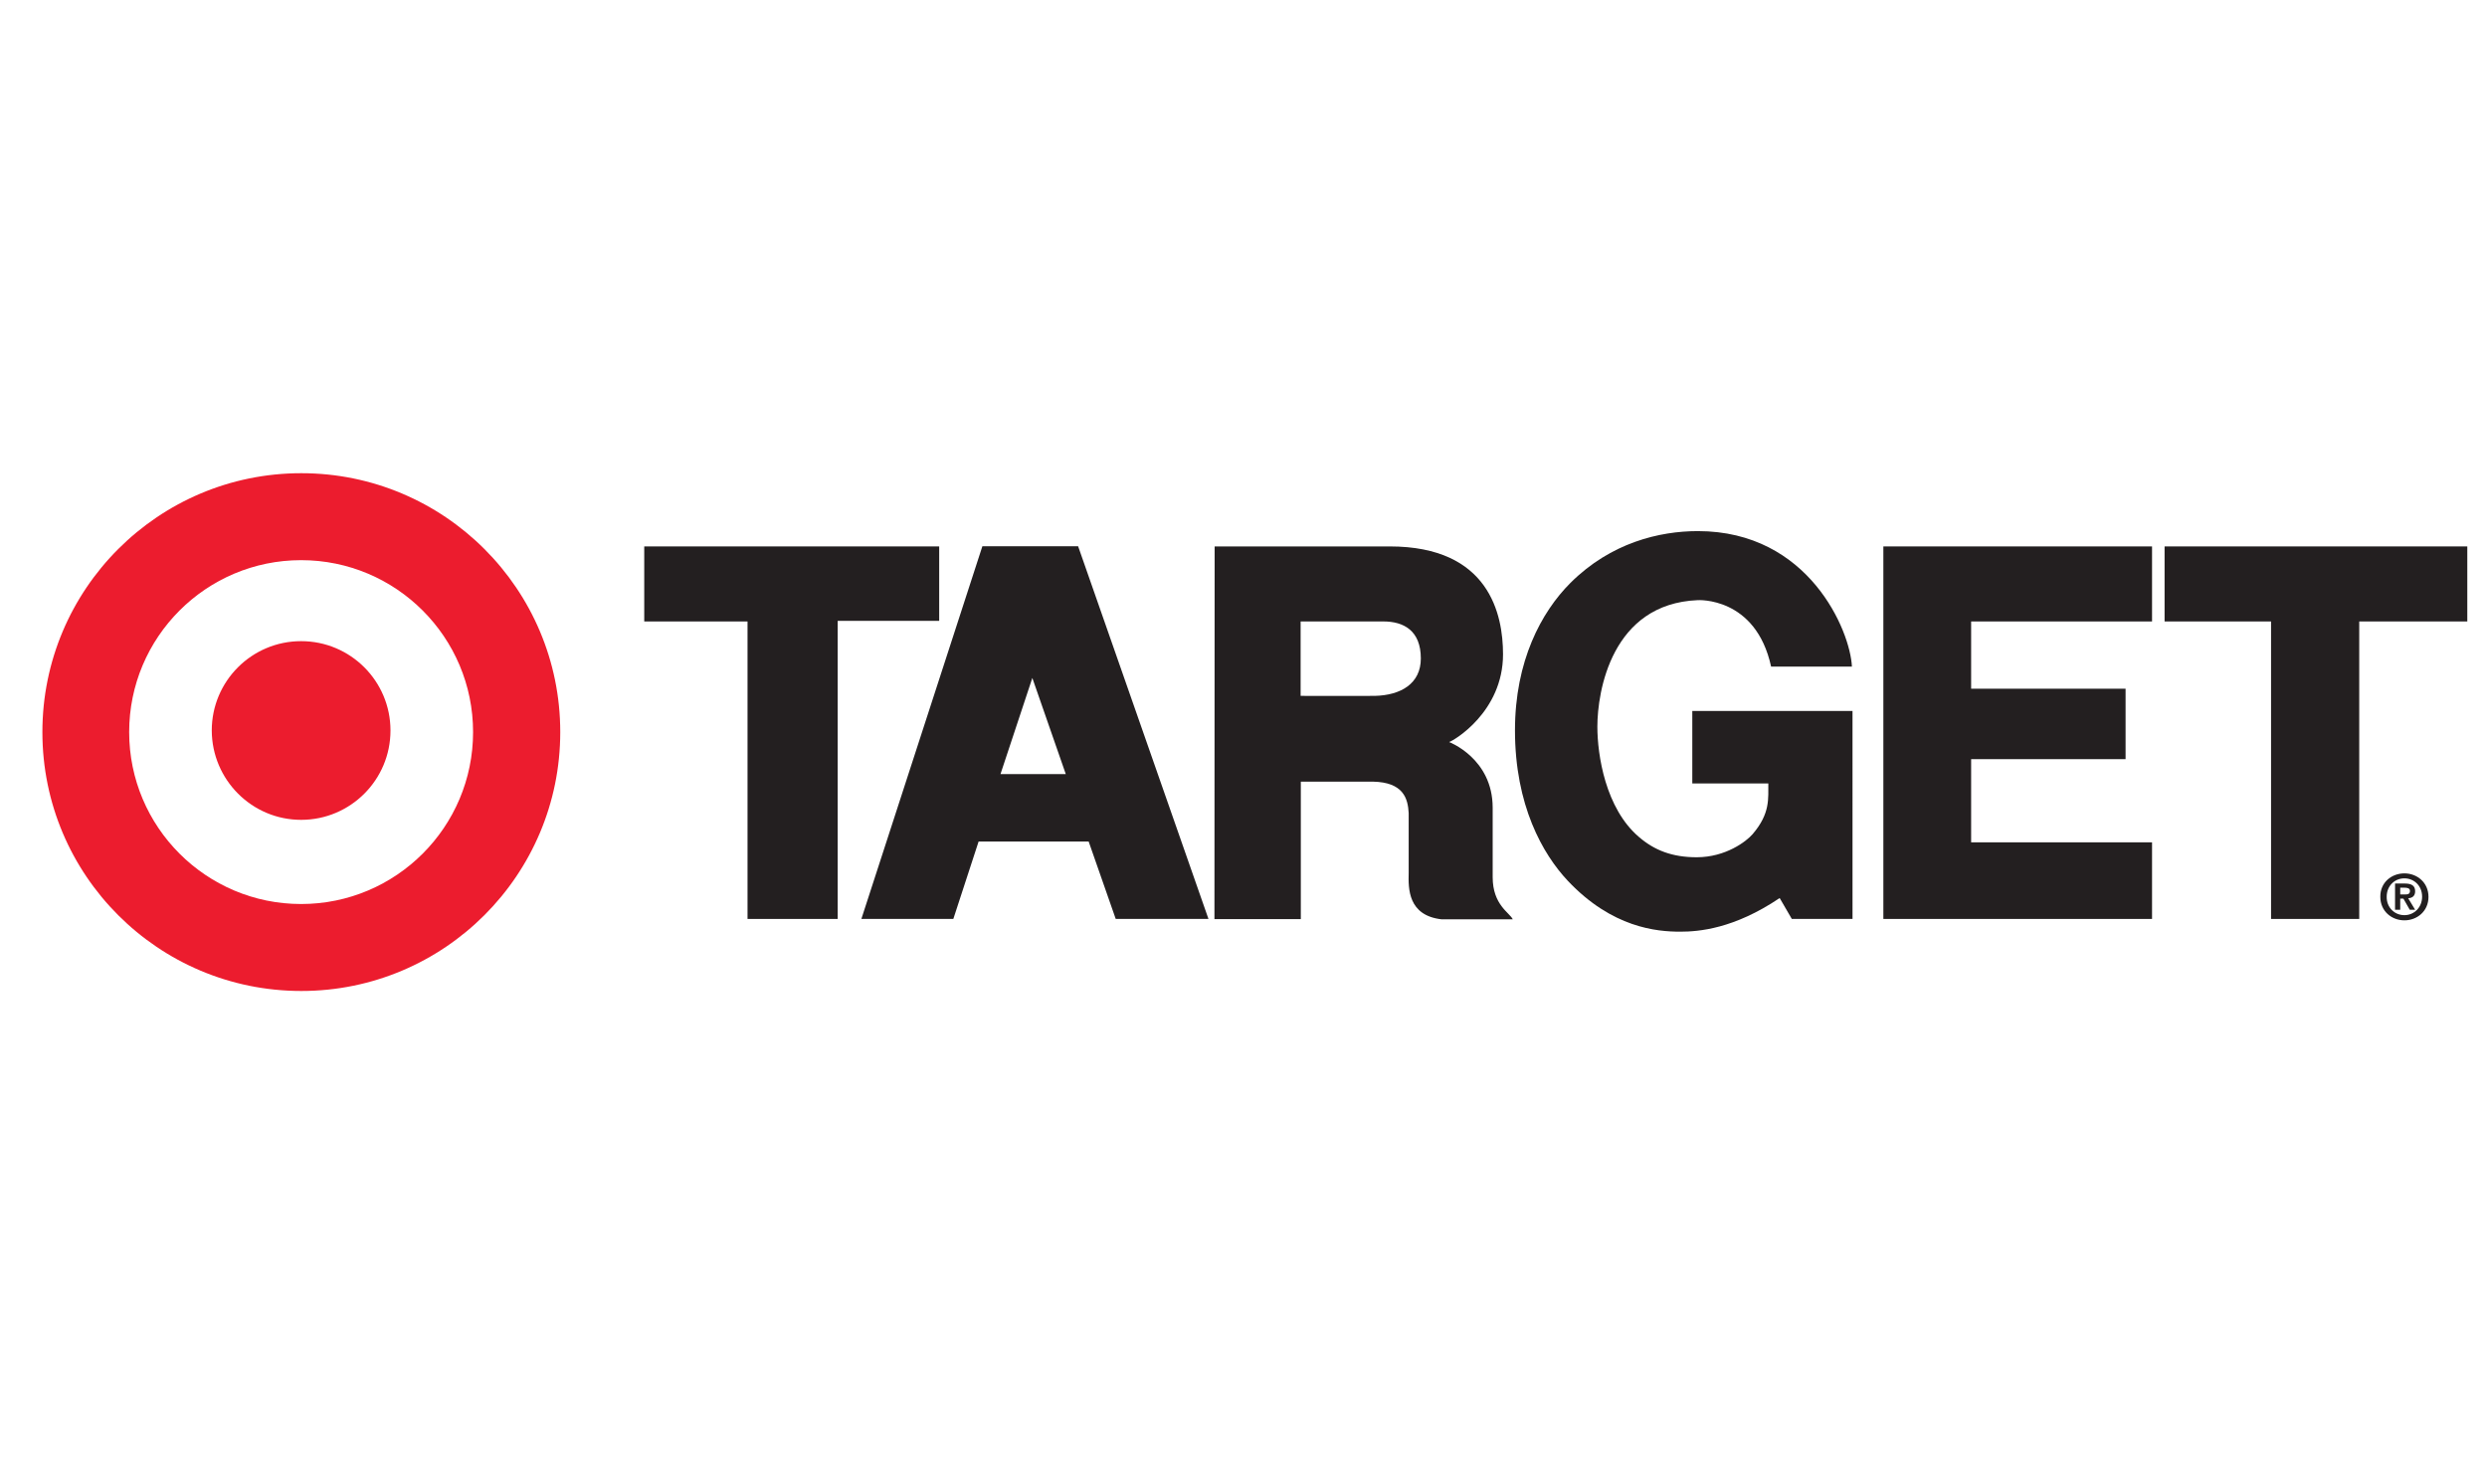
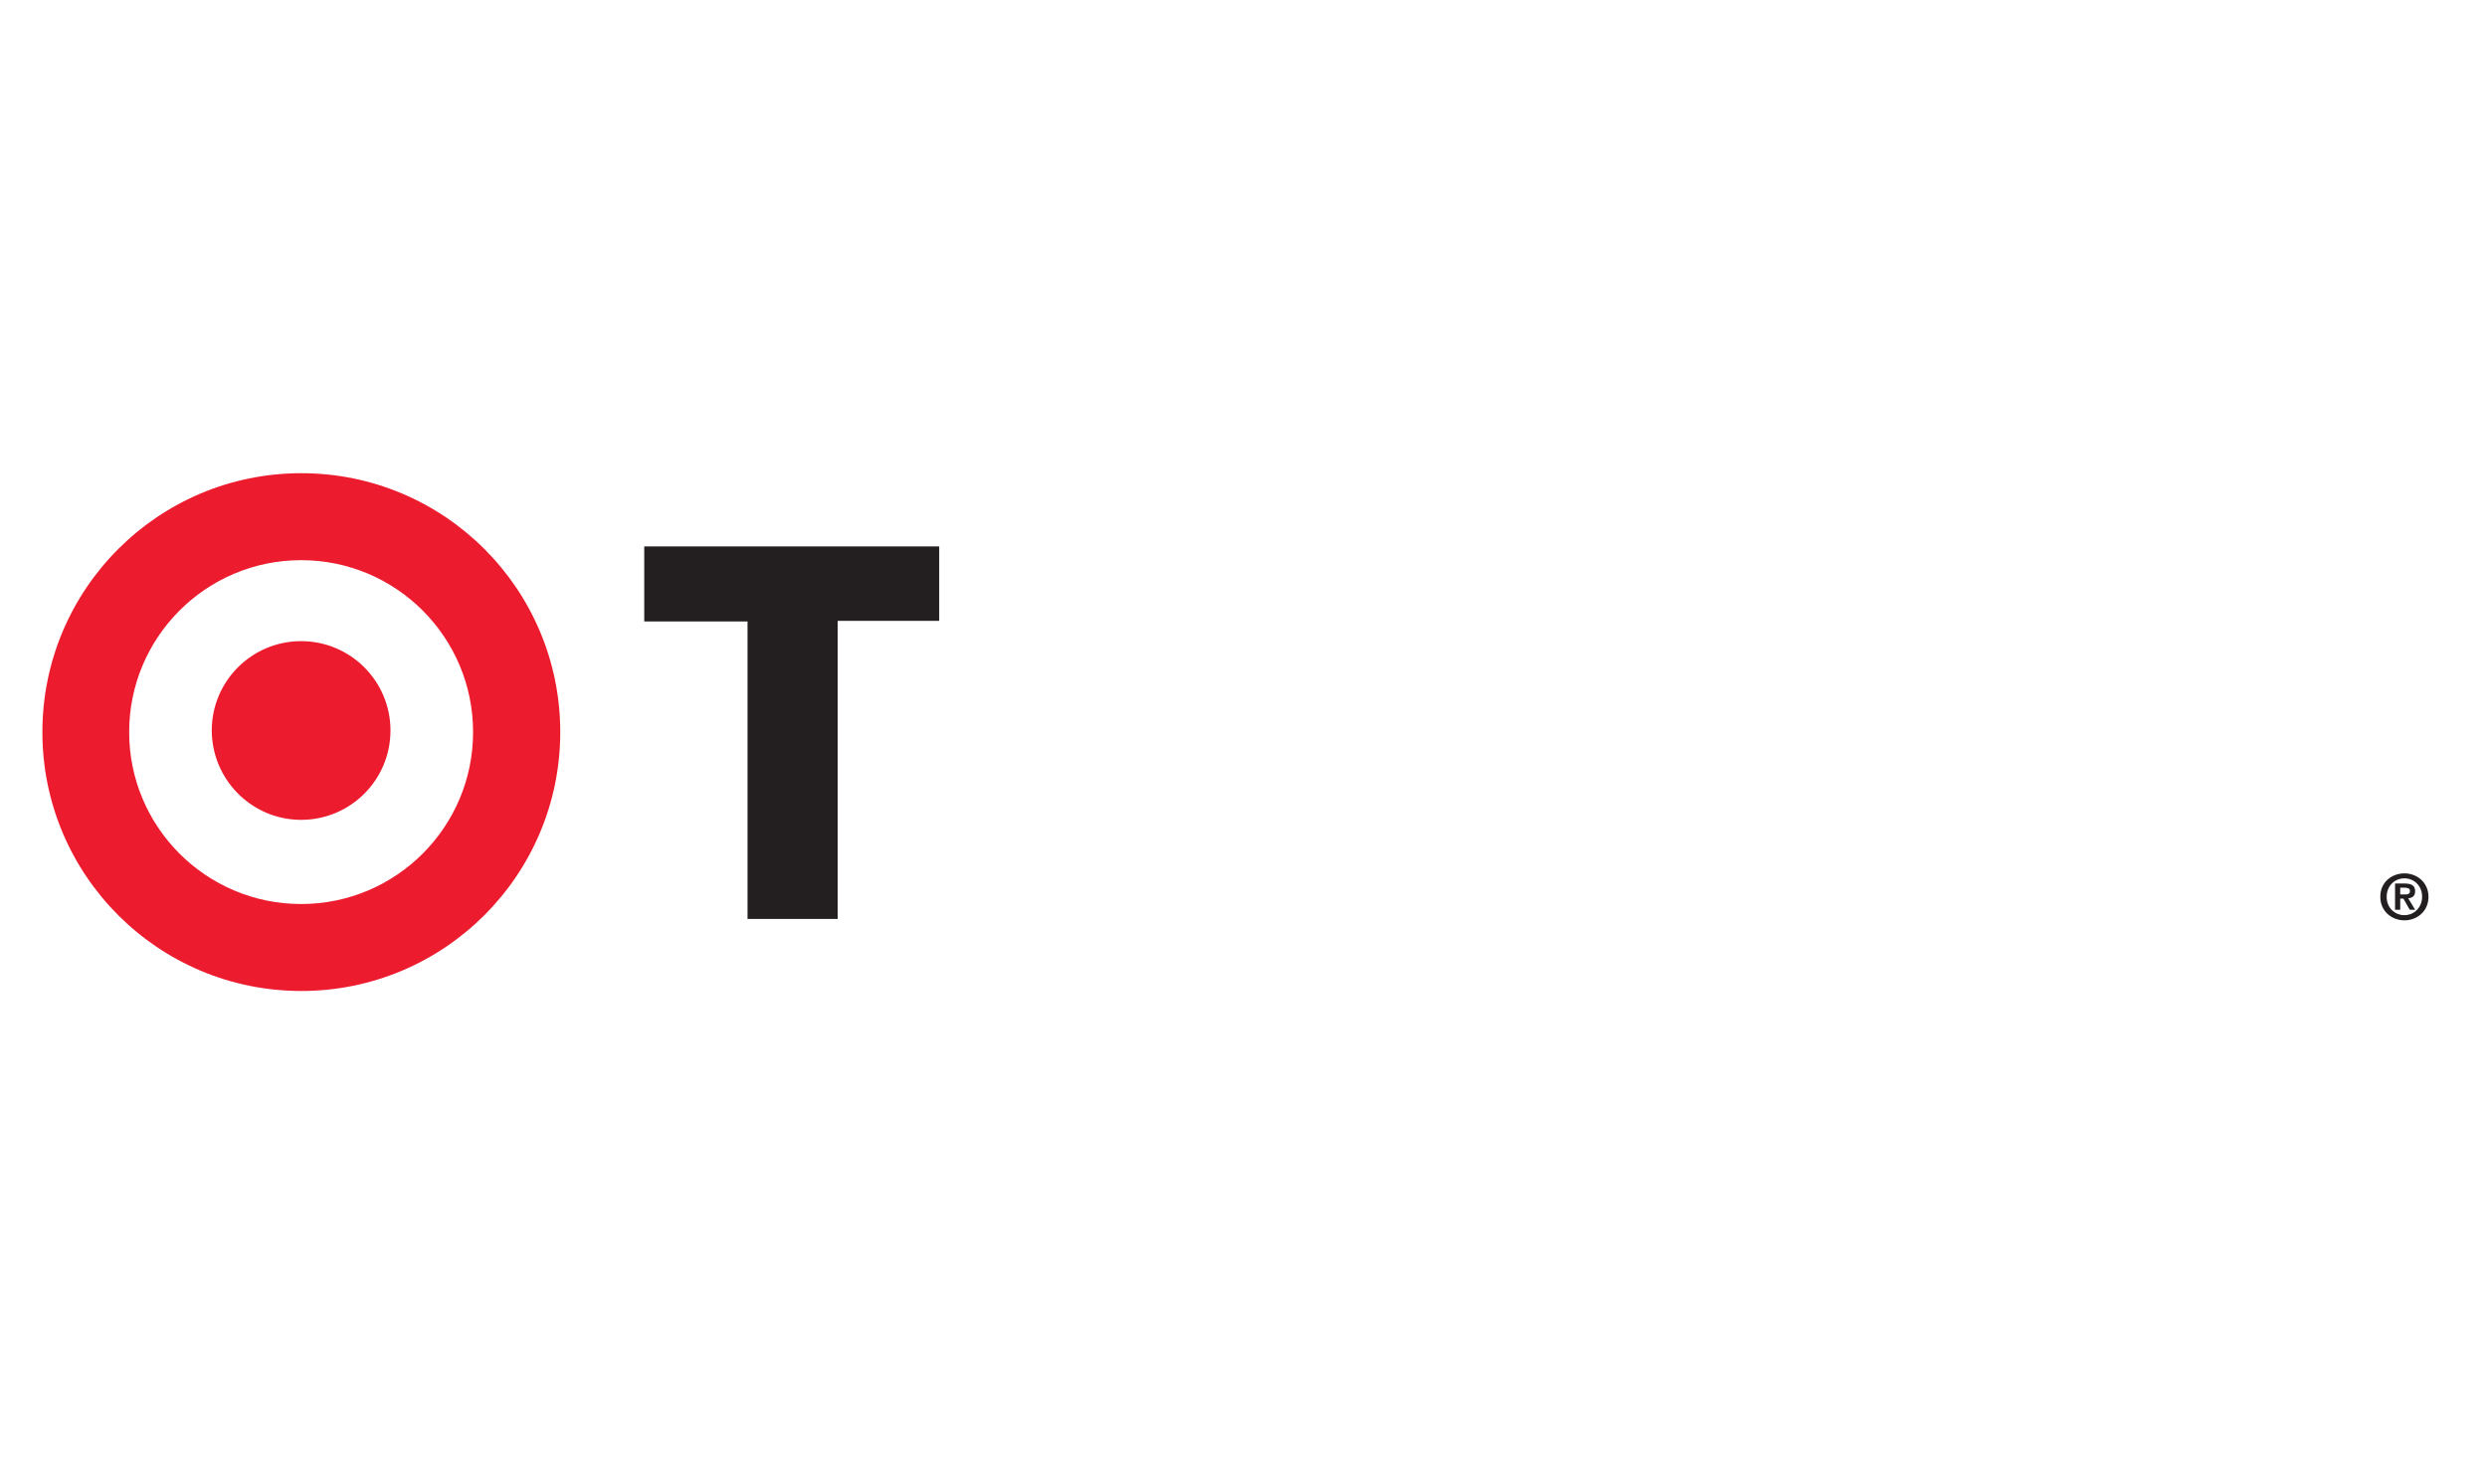
<svg xmlns="http://www.w3.org/2000/svg" version="1.1" id="Layer_1" x="0px" y="0px" width="1249.6px" height="745.8px" viewBox="0 0 1249.6 745.8" style="enable-background:new 0 0 1249.6 745.8;" xml:space="preserve">
  <style type="text/css">
	.st0{fill:#EC1C2E;}
	.st1{fill:#231F20;}
	.st2{fill-rule:evenodd;clip-rule:evenodd;fill:none;}
</style>
  <g>
    <path class="st0" d="M151.3,412c24.8,0,44.9-20.1,44.9-44.9c0-24.8-20.1-44.9-44.9-44.9c-24.8,0-44.9,20.1-44.9,44.9   C106.5,391.9,126.6,412,151.3,412L151.3,412z M151.3,454.3c47.7,0,86.4-38.7,86.4-86.4c0-47.7-38.7-86.4-86.4-86.4   c-47.7,0-86.4,38.7-86.4,86.4C64.9,415.6,103.6,454.3,151.3,454.3L151.3,454.3z M21.3,367.9c0-71.8,58.2-130.1,130.1-130.1   c71.8,0,130.1,58.2,130.1,130.1c0,71.8-58.2,130.1-130.1,130.1C79.5,498,21.3,439.8,21.3,367.9L21.3,367.9z" />
    <polygon class="st1" points="323.7,274.6 471.9,274.6 471.9,312 420.9,312 420.9,461.8 375.6,461.8 375.6,312.3 323.7,312.3    323.7,274.6  " />
-     <path class="st1" d="M695.1,312.3h-41.6v37.4c0,0,32.4,0.1,37.3,0c13-0.3,23.1-6.1,23.1-18.8C713.9,316.9,705.3,312.3,695.1,312.3   L695.1,312.3z M610.3,274.6c0,0,34.1,0,88,0c50,0,56.9,34.2,56.9,54.2c0,29-24.9,43.5-27.1,44.1c0,0,21.9,8.2,21.9,33v34.9   c0,14,8.6,17.9,10.1,21.2h-35.7c-17-1.9-16.8-15.5-16.6-23.3v-30.1c-0.4-7.3-2.6-15.5-18-15.8h-36.2v69.1h-43.4L610.3,274.6   L610.3,274.6z" />
-     <polygon class="st1" points="946.3,274.6 946.3,461.8 1081.3,461.8 1081.3,423.3 990.4,423.3 990.4,381.5 1068,381.5 1068,346.1    990.4,346.1 990.4,312.3 1081.3,312.3 1081.3,274.6 946.3,274.6  " />
-     <polygon class="st1" points="1087.6,312.3 1141.1,312.3 1141.1,461.8 1185.4,461.8 1185.4,312.3 1239.7,312.3 1239.7,274.6    1087.6,274.6 1087.6,312.3  " />
-     <path class="st1" d="M518.7,340.7L502.7,389h32.8L518.7,340.7L518.7,340.7z M493.6,274.5h48.1l65.5,187.3h-46.6L547,422.9h-55.3   L479,461.8h-46.2L493.6,274.5L493.6,274.5z" />
-     <path class="st1" d="M930.8,357.3h-80.5v36.4h38.2c-0.1,7.5,1.1,15-7.9,25.5c-3.1,3.6-13.5,11.6-28.1,11.6   c-12.3,0-21.2-3.5-28.9-10.1c-17-14.4-21-41.4-21-55.5c0-17.7,7.1-61.8,50.4-63.6c0,0,29.2-1.9,36.9,33.4h40.6   c-0.8-17.9-21.6-68.1-77.4-68.1c-19.3,0-43.7,5.8-64,26c-14.7,14.7-27.9,39.3-27.9,74.1c0,37.7,13.9,62.2,26.6,75.7   c22.3,23.6,44.7,25.5,56.4,25.5c9.3,0,27-1.4,50-16.9l6.1,10.5h30.5V357.3L930.8,357.3z" />
    <path class="st1" d="M1206,449.5h2.3c1.5,0,2.6-0.2,2.6-1.8c0-1.4-1.5-1.6-2.7-1.6h-2.2V449.5L1206,449.5z M1203.3,444h5   c3.3,0,5.2,1,5.2,3.9c0,2.4-1.5,3.4-3.5,3.5l3.5,5.8h-2.7l-3.2-5.6h-1.6v5.6h-2.6V444L1203.3,444z M1208.1,459.9   c4.9,0,8.9-3.9,8.9-9.3c0-5.4-4-9.2-8.9-9.2c-5,0-8.9,3.9-8.9,9.2C1199.1,456,1203.1,459.9,1208.1,459.9L1208.1,459.9z    M1208.1,438.9c6.4,0,12.1,4.6,12.1,11.8c0,7.2-5.7,11.8-12.1,11.8c-6.4,0-12.1-4.6-12.1-11.8   C1195.9,443.5,1201.6,438.9,1208.1,438.9L1208.1,438.9z" />
    <polygon class="st2" points="-18.9,211.8 1268.5,211.8 1268.5,534 -18.9,534 -18.9,211.8 -18.9,211.8  " />
  </g>
</svg>